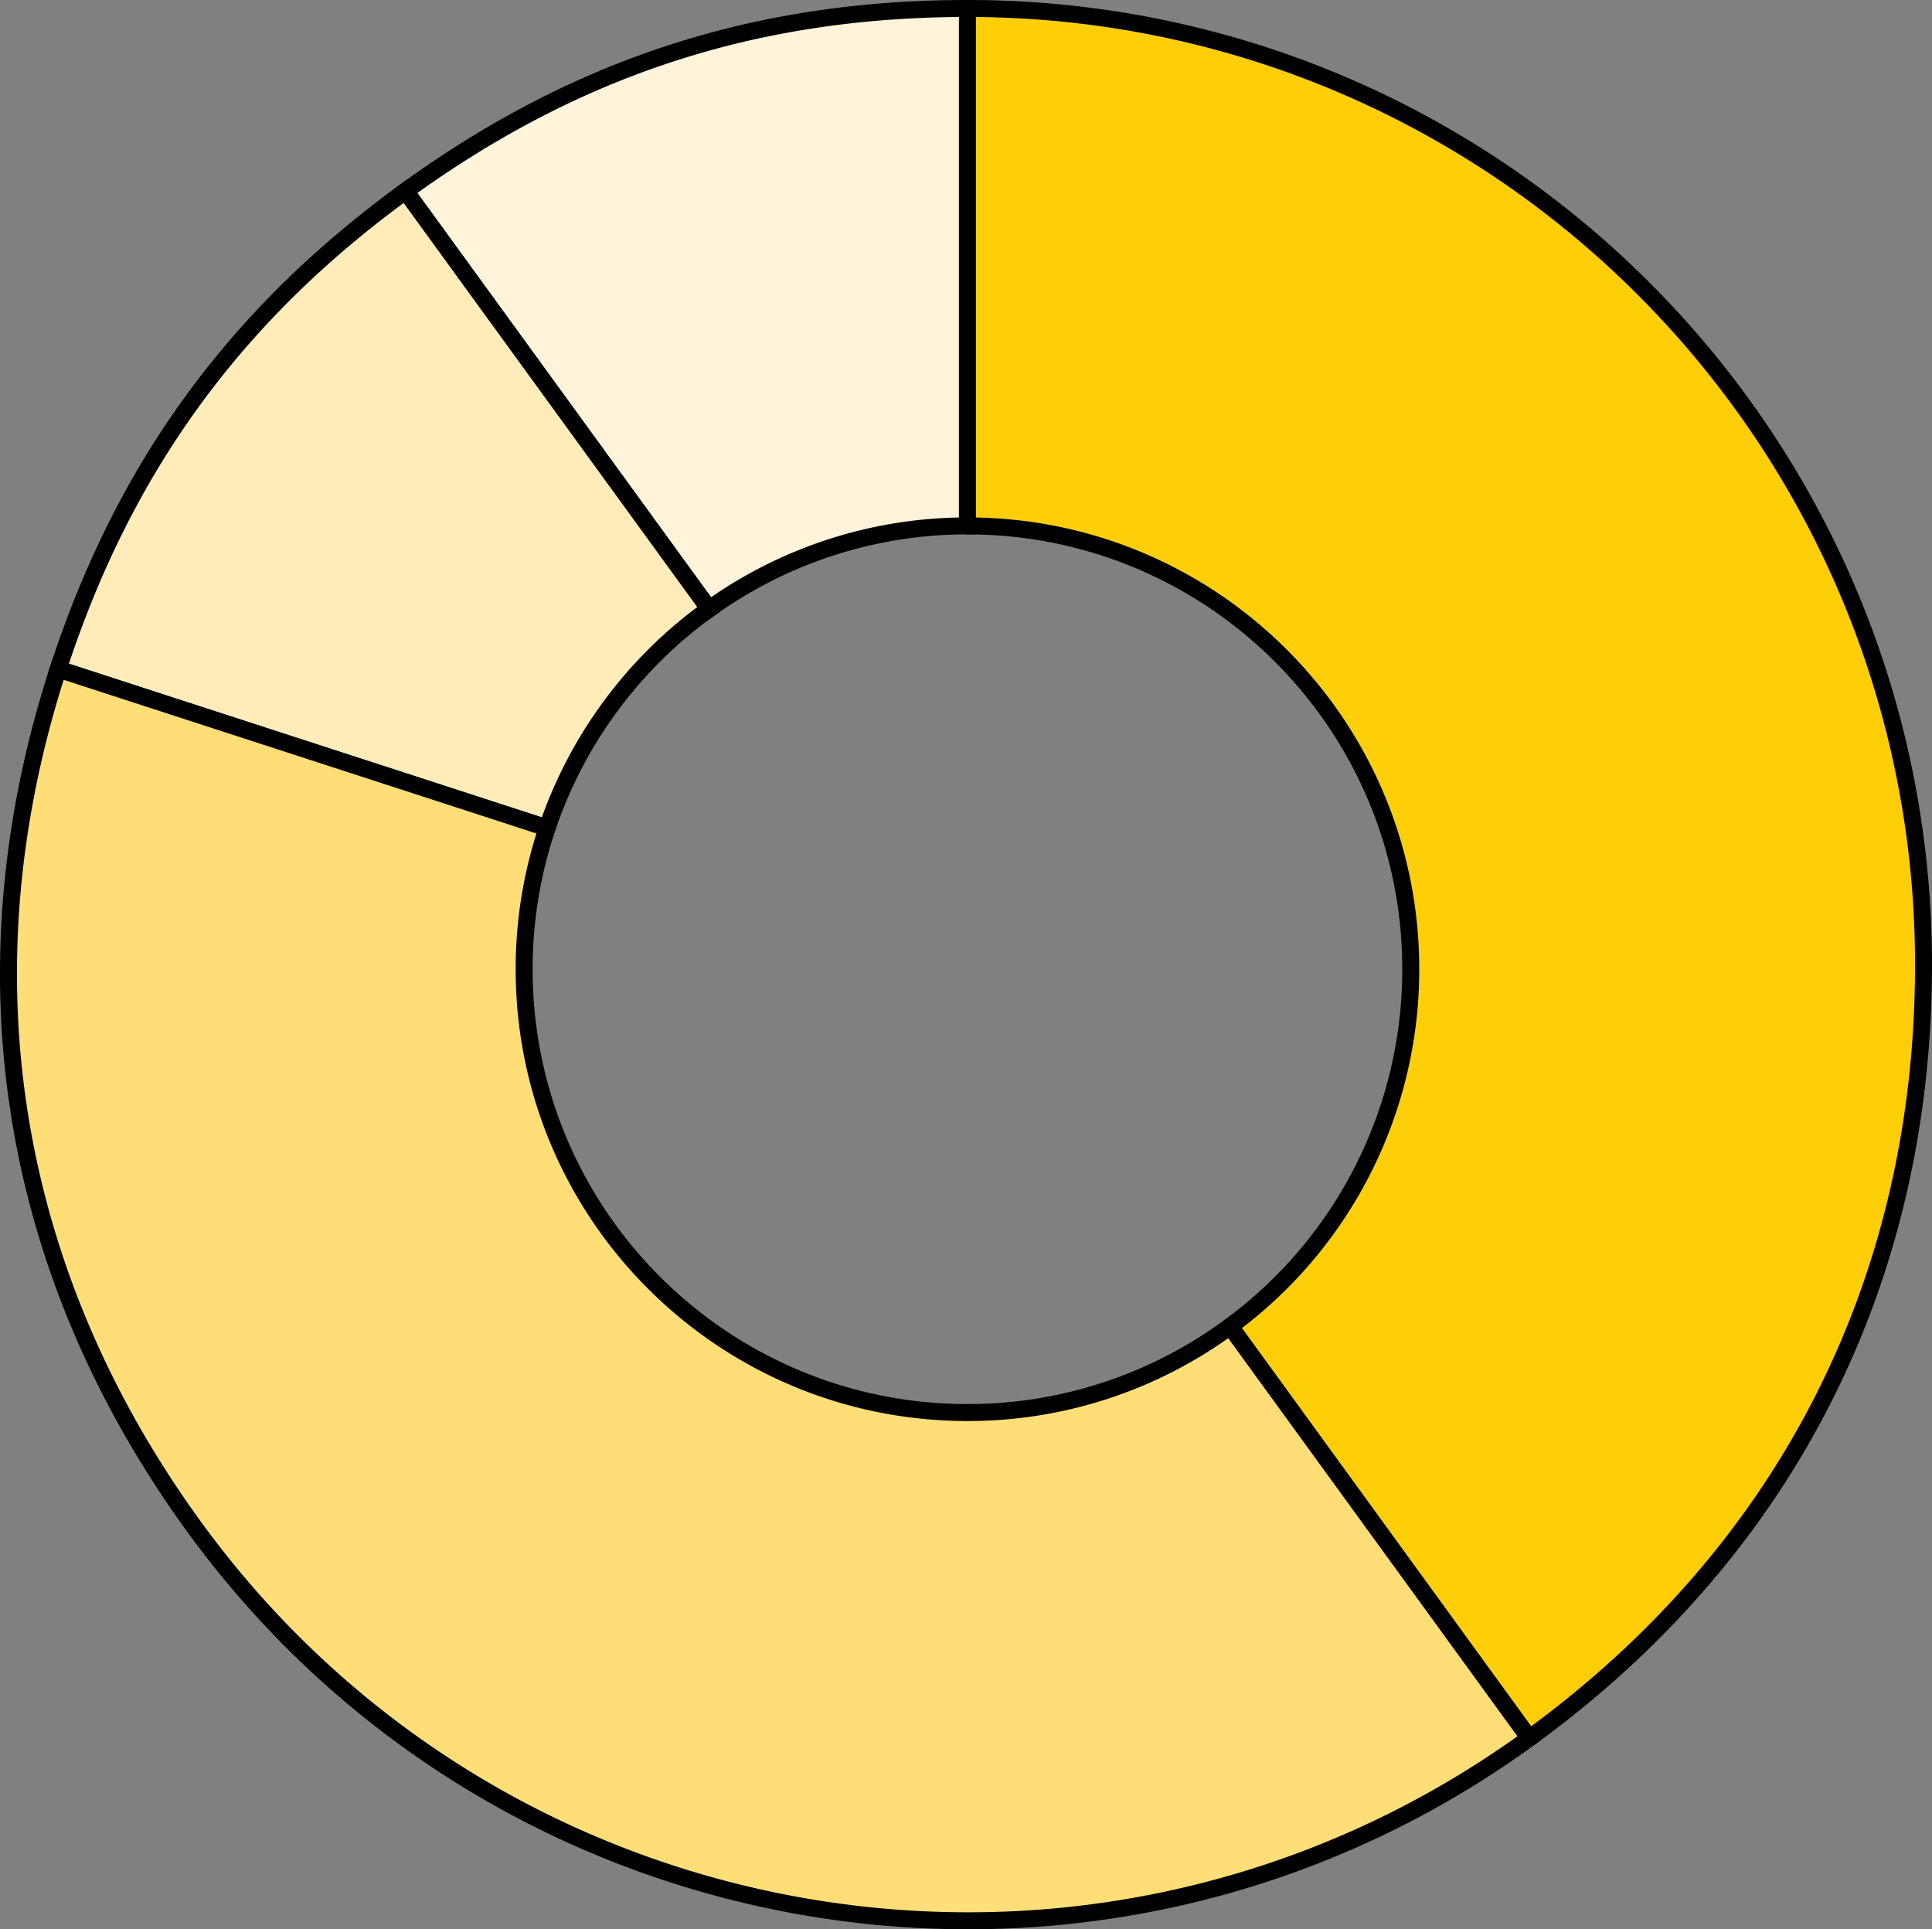
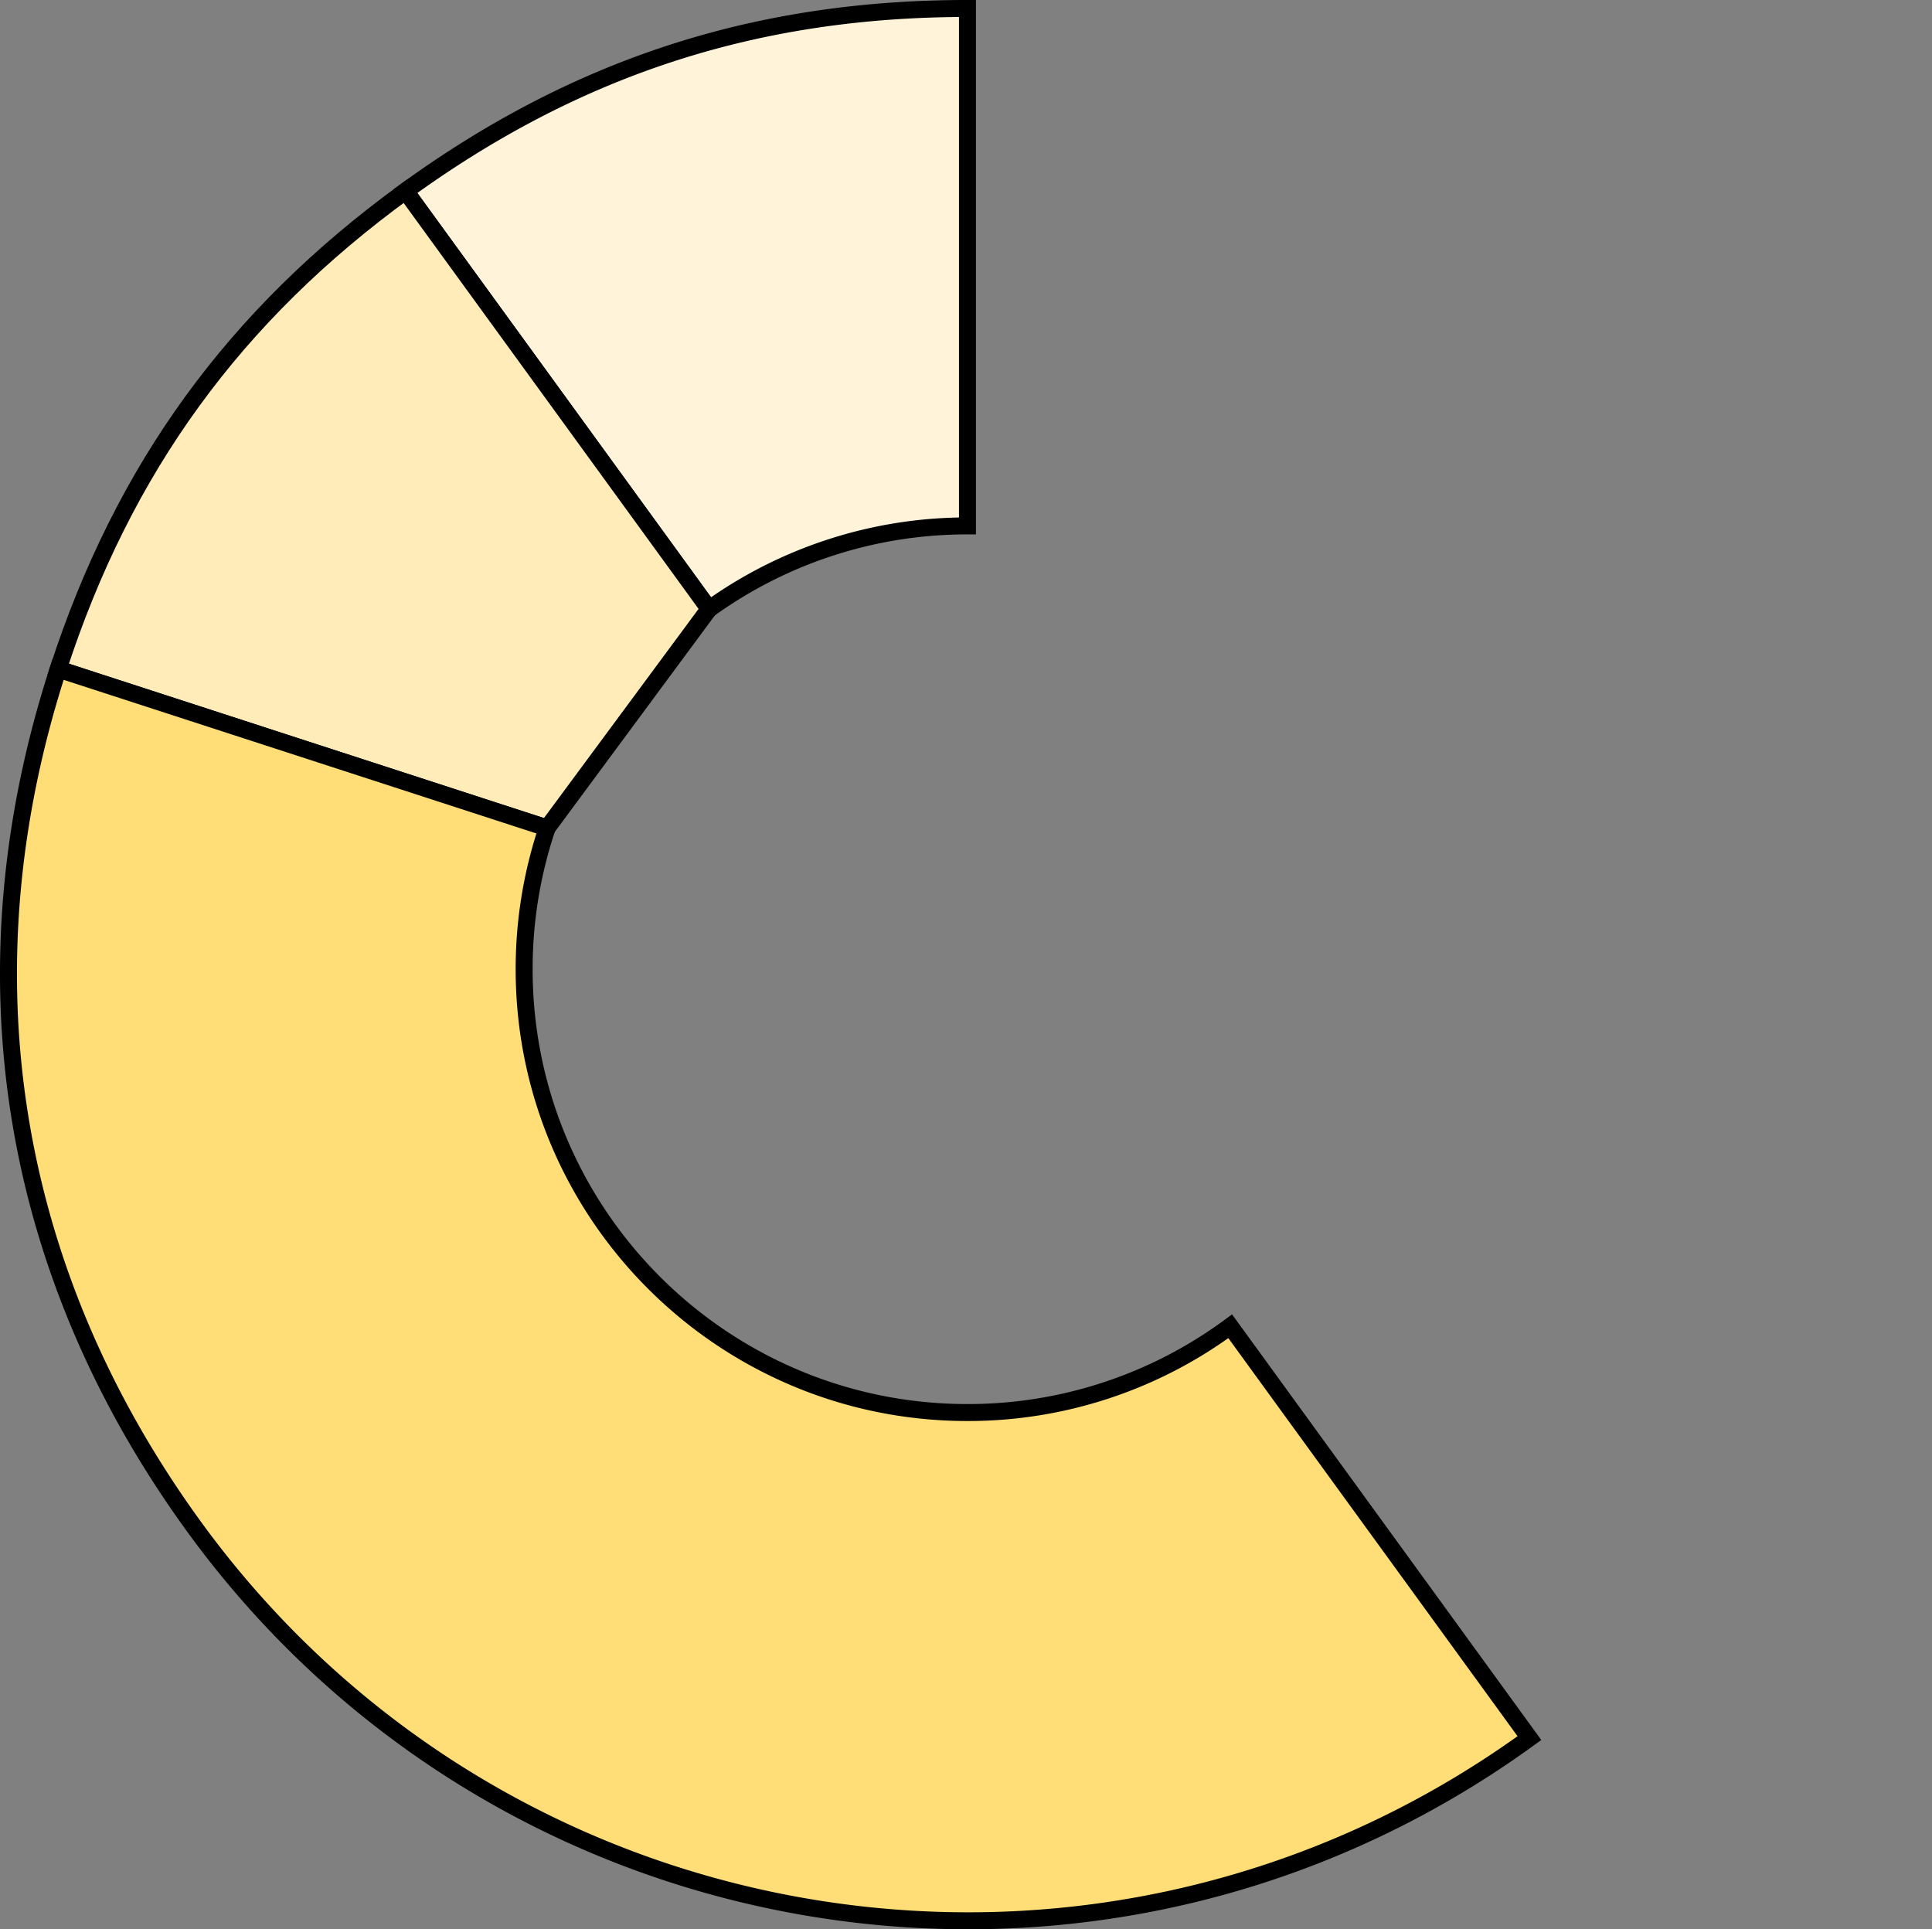
<svg xmlns="http://www.w3.org/2000/svg" viewBox="0 0 910.62 909.28">
  <rect x="0" y="0" width="910.62" height="909.28" fill="#808080" stroke="none" />
  <defs>
    <style>.cls-1{fill:#fff4d9;}.cls-1,.cls-2,.cls-3,.cls-4{stroke:#000;stroke-width:8px;fill-rule:evenodd;}.cls-1,.cls-2,.cls-3{stroke-miterlimit:10;}.cls-2{fill:#ffecb9;}.cls-3{fill:#ffde78;}.cls-4{fill:#fecf09;stroke-linecap:round;stroke-linejoin:round;}</style>
  </defs>
  <title>prize</title>
  <g id="Layer_2" data-name="Layer 2">
    <g id="HEADER_AND_PA_LOGO" data-name="HEADER AND PA LOGO">
      <path class="cls-1" d="M456,247.87V4C356.45,4,271.66,31.55,191.12,90.06l143.1,197A208,208,0,0,1,456,247.87Z" />
-       <path class="cls-2" d="M334.22,287,191.12,90.06C110.59,148.58,58.19,220.7,27.43,315.37l230.45,74.88A209.5,209.5,0,0,1,334.22,287Z" />
+       <path class="cls-2" d="M334.22,287,191.12,90.06C110.59,148.58,58.19,220.7,27.43,315.37l230.45,74.88Z" />
      <path class="cls-3" d="M579.84,625.09A208,208,0,0,1,456,665.75c-115.4,0-208.95-93.55-208.95-208.94a208.76,208.76,0,0,1,10.83-66.56L27.43,315.37c-46.15,142-23.77,283.32,64,404.13,146.29,201.34,428.09,246,629.44,99.69Z" />
-       <path class="cls-4" d="M456,4V247.87c115.39,0,208.94,93.54,208.94,208.94a208.64,208.64,0,0,1-85.1,168.28l141,194.1C841.67,731.42,906.62,604,906.62,454.62,906.62,205.75,704.87,4,456,4Z" />
    </g>
  </g>
</svg>